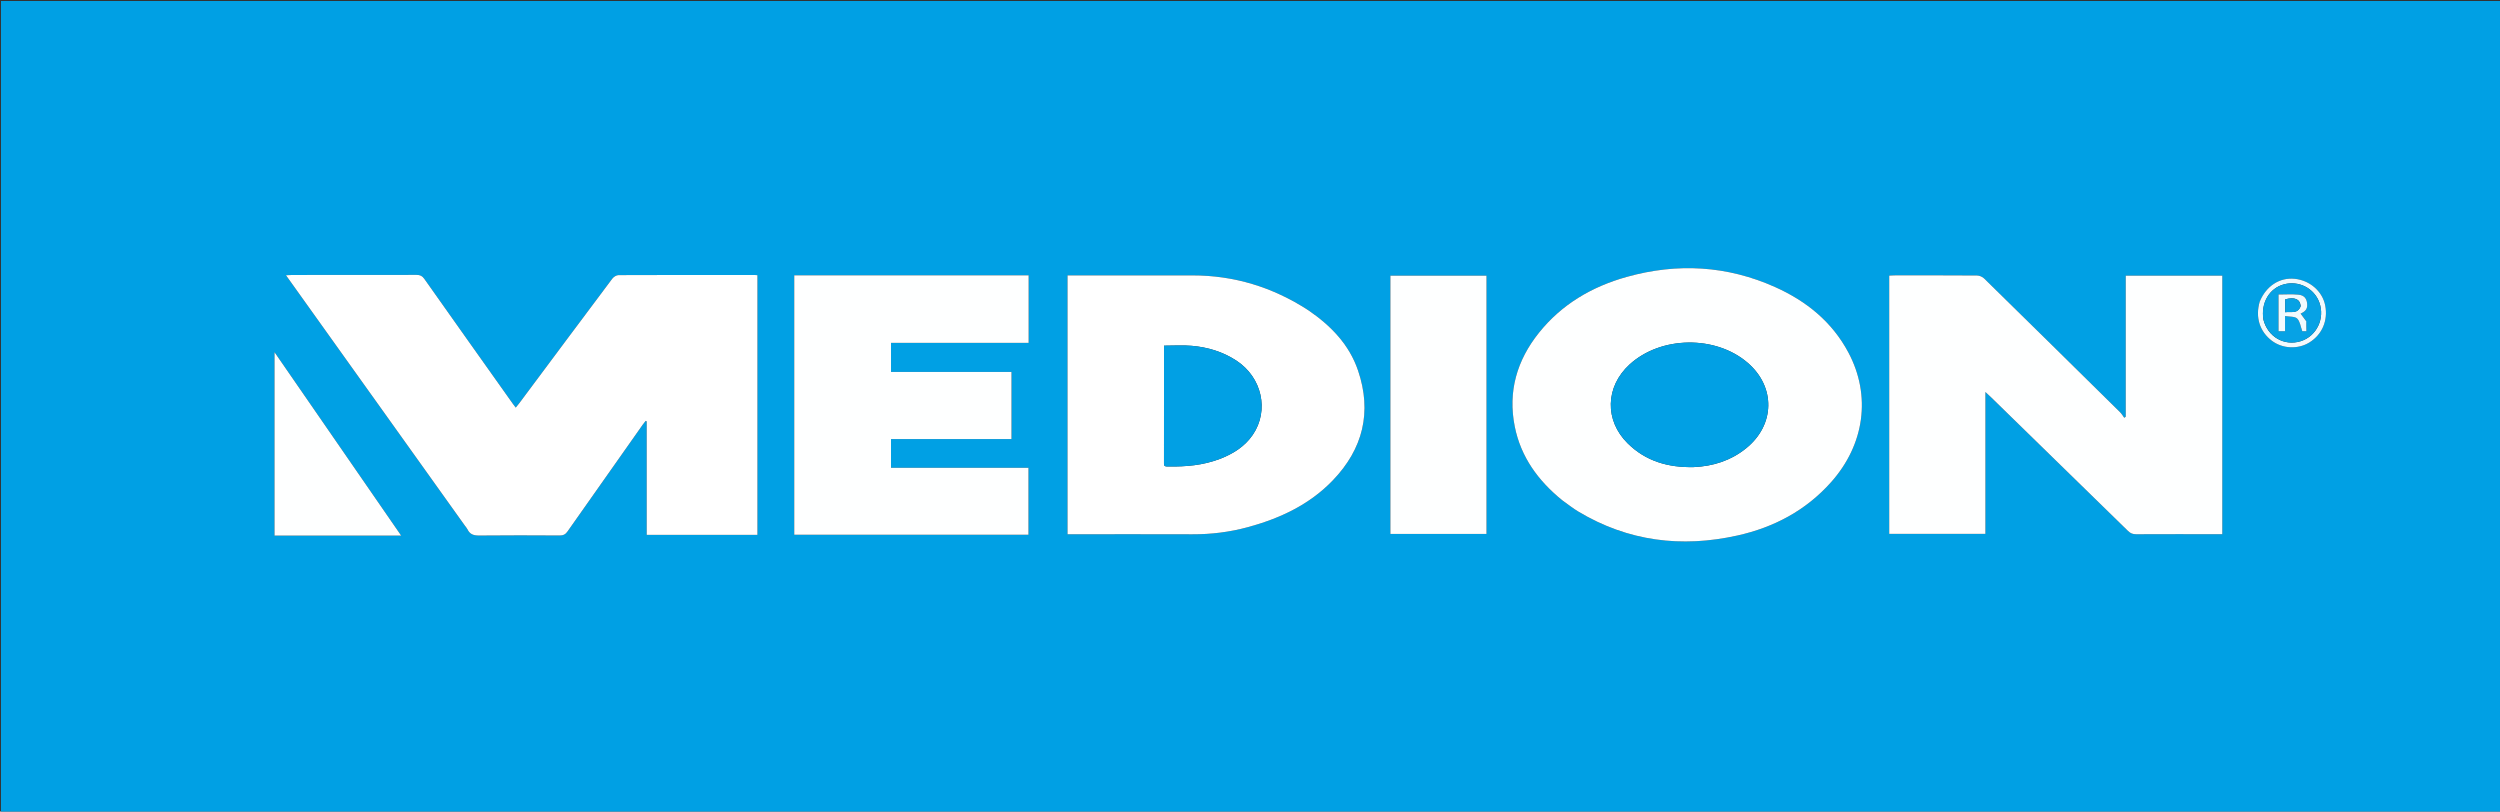
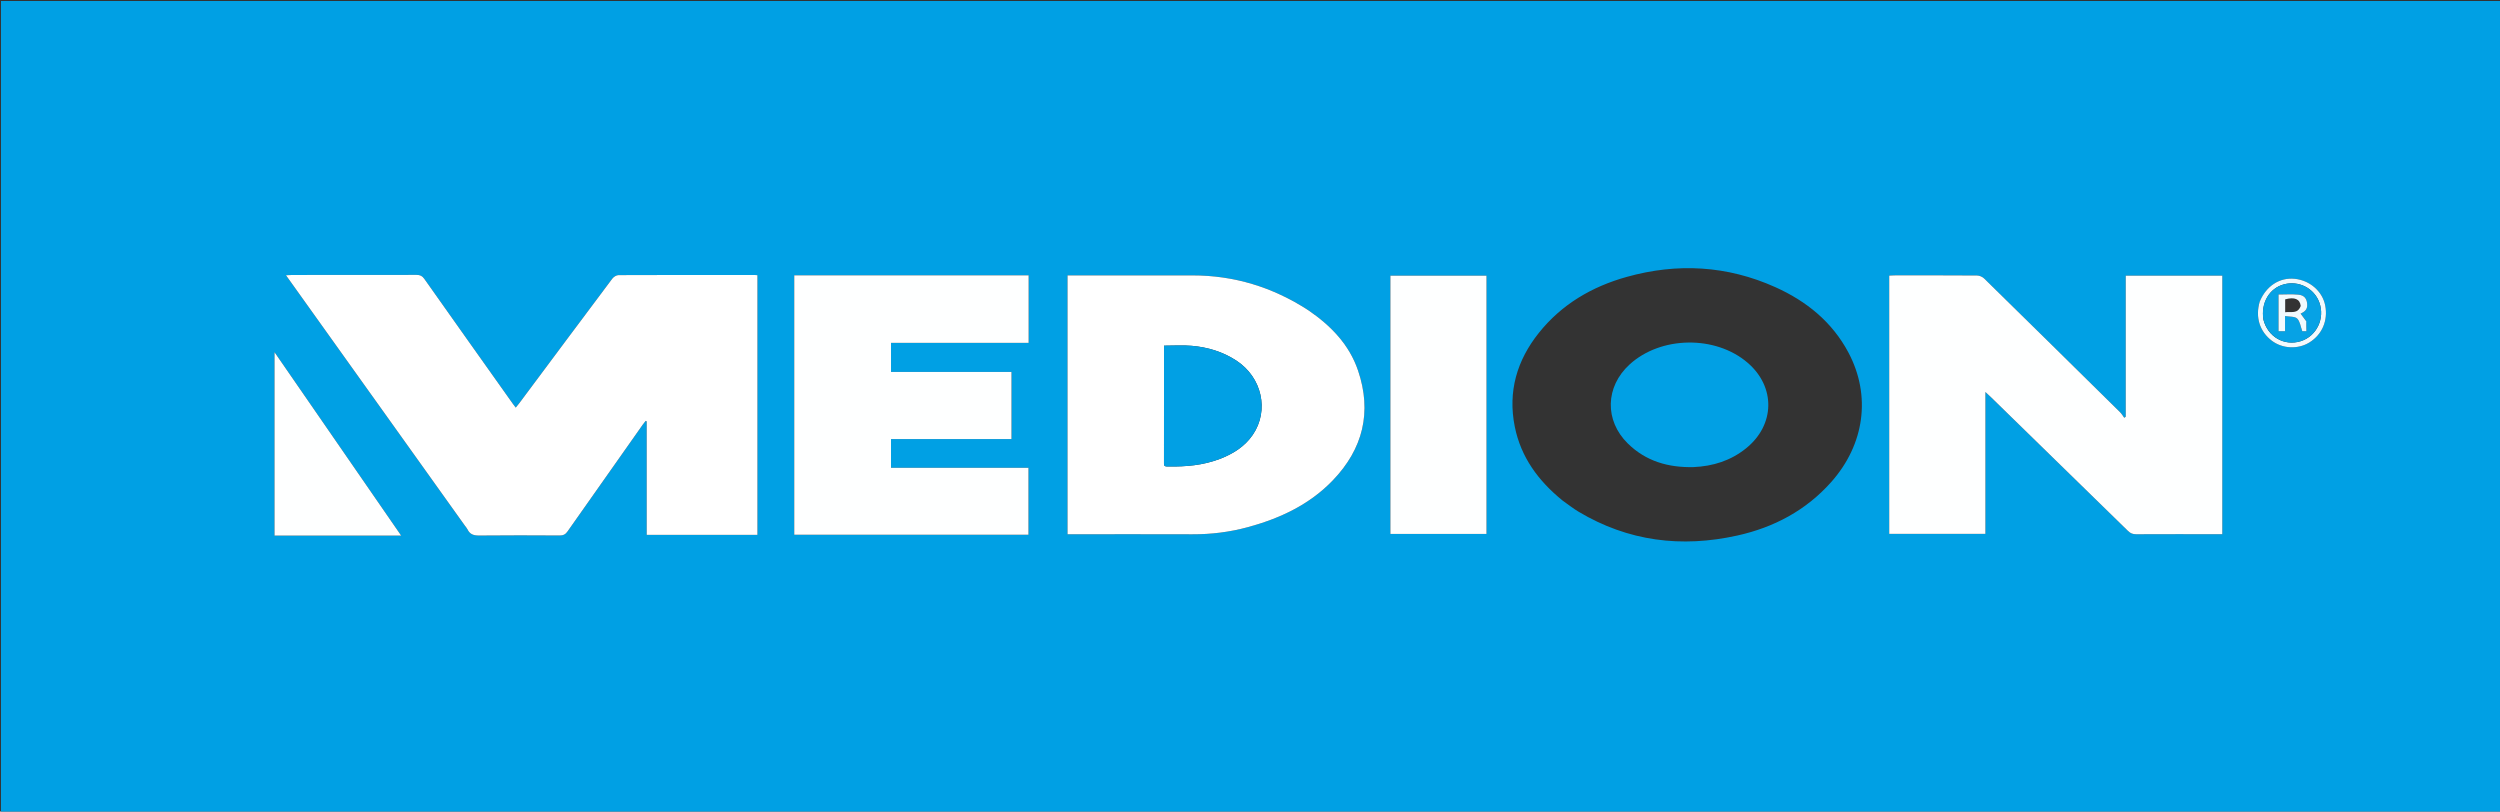
<svg xmlns="http://www.w3.org/2000/svg" version="1.1" id="Layer_1" x="0px" y="0px" width="100%" viewBox="0 0 2560 831" enable-background="new 0 0 2560 831" xml:space="preserve">
  <rect x="0" y="0" width="2560" height="831" fill="#333333" stroke="none" />
  <path fill="#00A0E4" opacity="1" stroke="none" d=" M1816,832   C1210.667,832 605.833,832 1,832   C1,555 1,278 1,1   C854.333,1 1707.666,1 2561,1   C2561,278 2561,555 2561,832   C2312.833,832 2064.667,832 1816,832  M476.105,538.4   C476.982,539.616 478.066,540.733 478.699,542.065   C481.166,547.255 485.159,548.449 490.765,548.388   C518.259,548.086 545.758,548.183 573.254,548.335   C576.804,548.354 578.961,547.32 581.015,544.389   C606.636,507.842 632.389,471.387 658.119,434.916   C659.076,433.559 660.151,432.286 661.171,430.974   C661.523,431.144 661.875,431.314 662.228,431.484   C662.228,470.217 662.228,508.95 662.228,547.671   C700.309,547.671 737.906,547.671 775.623,547.671   C775.623,458.892 775.623,370.366 775.623,281.792   C774.426,281.7 773.599,281.582 772.773,281.581   C726.278,281.57 679.783,281.52 633.289,281.721   C631.156,281.73 628.358,283.509 627.004,285.314   C595.118,327.819 563.389,370.442 531.622,413.036   C530.579,414.435 529.432,415.756 528.119,417.379   C526.92,415.8 525.994,414.651 525.142,413.45   C494.875,370.803 464.581,328.175 434.428,285.447   C432.339,282.486 430.168,281.483 426.646,281.492   C384.151,281.603 341.655,281.561 299.16,281.575   C297.417,281.575 295.673,281.727 292.83,281.86   C354.19,367.734 414.949,452.768 476.105,538.4  M2033.058,485.5   C2033.058,457.955 2033.058,430.41 2033.058,401.403   C2035.791,403.955 2037.367,405.37 2038.882,406.848   C2085.651,452.455 2132.434,498.049 2179.122,543.74   C2181.597,546.162 2184.01,547.088 2187.424,547.072   C2215.088,546.945 2242.754,547.001 2270.419,547.001   C2272.167,547.001 2273.916,547.001 2275.639,547.001   C2275.639,458.3 2275.639,370.373 2275.639,282.316   C2242.665,282.316 2209.959,282.316 2176.759,282.316   C2176.759,330.693 2176.759,378.72 2176.759,426.747   C2176.243,427.099 2175.726,427.451 2175.21,427.803   C2173.838,425.931 2172.692,423.829 2171.061,422.22   C2124.67,376.462 2078.254,330.73 2031.711,285.125   C2029.949,283.399 2026.904,282.115 2024.446,282.097   C1996.116,281.888 1967.783,281.96 1939.452,281.975   C1937.842,281.975 1936.231,282.133 1934.565,282.22   C1934.565,370.635 1934.565,458.685 1934.565,546.702   C1967.525,546.702 2000.115,546.702 2033.058,546.702   C2033.058,526.437 2033.058,506.468 2033.058,485.5  M1600.009,512.511   C1605.452,516.342 1610.675,520.539 1616.371,523.946   C1667.228,554.369 1721.851,561.106 1779.062,548.375   C1816.503,540.043 1849.287,522.7 1875.104,493.677   C1909.362,455.165 1916.21,405.17 1892.843,361.105   C1876.178,329.68 1849.875,308.395 1817.92,294.041   C1768.576,271.877 1717.549,269.05 1665.716,283.559   C1630.122,293.522 1599.182,311.592 1575.791,340.859   C1553.284,369.019 1543.965,400.968 1551.096,436.726   C1557.334,468.013 1575.073,492.25 1600.009,512.511  M1339.177,317.292   C1303.168,294.018 1263.82,281.961 1220.851,281.993   C1180.033,282.023 1139.215,282 1098.397,282   C1096.628,282 1094.859,282 1093.153,282   C1093.153,370.689 1093.153,458.722 1093.153,547.078   C1095.318,547.078 1097.126,547.078 1098.935,547.078   C1139.586,547.078 1180.238,546.968 1220.889,547.126   C1240.17,547.2 1259.104,544.879 1277.672,539.844   C1310.629,530.907 1340.935,516.768 1364.91,491.777   C1395.744,459.636 1405.037,421.889 1390.657,379.461   C1381.595,352.723 1362.713,333.371 1339.177,317.292  M1022.486,449.619   C1026.93,449.619 1031.373,449.619 1035.767,449.619   C1035.767,426.376 1035.767,403.828 1035.767,380.878   C994.429,380.878 953.506,380.878 912.396,380.878   C912.396,370.896 912.396,361.324 912.396,351.076   C959.521,351.076 1006.377,351.076 1053.331,351.076   C1053.331,327.651 1053.331,304.905 1053.331,281.907   C973.136,281.907 893.24,281.907 813.313,281.907   C813.313,370.621 813.313,459.037 813.313,547.55   C893.462,547.55 973.324,547.55 1053.153,547.55   C1053.153,524.647 1053.153,502.113 1053.153,479.039   C1005.947,479.039 959.216,479.039 912.391,479.039   C912.391,469.066 912.391,459.641 912.391,449.619   C948.936,449.619 985.214,449.619 1022.486,449.619  M1522.18,475.5   C1522.18,411.092 1522.18,346.685 1522.18,282.303   C1488.898,282.303 1456.341,282.303 1423.759,282.303   C1423.759,370.678 1423.759,458.711 1423.759,546.773   C1456.73,546.773 1489.305,546.773 1522.18,546.773   C1522.18,523.114 1522.18,499.807 1522.18,475.5  M404.258,548.437   C406.105,548.437 407.951,548.437 410.773,548.437   C367.234,485.383 324.496,423.489 281.109,360.657   C281.109,424.057 281.109,486.066 281.109,548.437   C322.094,548.437 362.705,548.437 404.258,548.437  M2313.785,309.376   C2309.314,325.028 2313.939,339.546 2326.395,348.954   C2337.311,357.2 2353.283,357.899 2364.91,350.639   C2377.919,342.517 2384.021,328.171 2381.019,312.761   C2378.208,298.334 2365.347,287.087 2349.827,285.483   C2334.348,283.884 2320.495,292.827 2313.785,309.376  z" />
  <path fill="#FFFFFF" opacity="1" stroke="none" d=" M475.907,538.101   C414.949,452.768 354.19,367.734 292.83,281.86   C295.673,281.727 297.417,281.575 299.16,281.575   C341.655,281.561 384.151,281.603 426.646,281.492   C430.168,281.483 432.339,282.486 434.428,285.447   C464.581,328.175 494.875,370.803 525.142,413.45   C525.994,414.651 526.92,415.8 528.119,417.379   C529.432,415.756 530.579,414.435 531.622,413.036   C563.389,370.442 595.118,327.819 627.004,285.314   C628.358,283.509 631.156,281.73 633.289,281.721   C679.783,281.52 726.278,281.57 772.773,281.581   C773.599,281.582 774.426,281.7 775.623,281.792   C775.623,370.366 775.623,458.892 775.623,547.671   C737.906,547.671 700.309,547.671 662.228,547.671   C662.228,508.95 662.228,470.217 662.228,431.484   C661.875,431.314 661.523,431.144 661.171,430.974   C660.151,432.286 659.076,433.559 658.119,434.916   C632.389,471.387 606.636,507.842 581.015,544.389   C578.961,547.32 576.804,548.354 573.254,548.335   C545.758,548.183 518.259,548.086 490.765,548.388   C485.159,548.449 481.166,547.255 478.699,542.065   C478.066,540.733 476.982,539.616 475.907,538.101  z" />
  <path fill="#FEFFFF" opacity="1" stroke="none" d=" M2033.058,486   C2033.058,506.468 2033.058,526.437 2033.058,546.702   C2000.115,546.702 1967.525,546.702 1934.565,546.702   C1934.565,458.685 1934.565,370.635 1934.565,282.22   C1936.231,282.133 1937.842,281.975 1939.452,281.975   C1967.783,281.96 1996.116,281.888 2024.446,282.097   C2026.904,282.115 2029.949,283.399 2031.711,285.125   C2078.254,330.73 2124.67,376.462 2171.061,422.22   C2172.692,423.829 2173.838,425.931 2175.21,427.803   C2175.726,427.451 2176.243,427.099 2176.759,426.747   C2176.759,378.72 2176.759,330.693 2176.759,282.316   C2209.959,282.316 2242.665,282.316 2275.639,282.316   C2275.639,370.373 2275.639,458.3 2275.639,547.001   C2273.916,547.001 2272.167,547.001 2270.419,547.001   C2242.754,547.001 2215.088,546.945 2187.424,547.072   C2184.01,547.088 2181.597,546.162 2179.122,543.74   C2132.434,498.049 2085.651,452.455 2038.882,406.848   C2037.367,405.37 2035.791,403.955 2033.058,401.403   C2033.058,430.41 2033.058,457.955 2033.058,486  z" />
-   <path fill="#FEFFFF" opacity="1" stroke="none" d=" M1599.738,512.28   C1575.073,492.25 1557.334,468.013 1551.096,436.726   C1543.965,400.968 1553.284,369.019 1575.791,340.859   C1599.182,311.592 1630.122,293.522 1665.716,283.559   C1717.549,269.05 1768.576,271.877 1817.92,294.041   C1849.875,308.395 1876.178,329.68 1892.843,361.105   C1916.21,405.17 1909.362,455.165 1875.104,493.677   C1849.287,522.7 1816.503,540.043 1779.062,548.375   C1721.851,561.106 1667.228,554.369 1616.371,523.946   C1610.675,520.539 1605.452,516.342 1599.738,512.28  M1734.448,478.312   C1754.276,477.436 1772.382,471.648 1787.969,459.084   C1817.72,435.102 1818.391,396.224 1789.582,371.459   C1756.662,343.161 1700.642,343.988 1668.673,373.243   C1643.814,395.991 1642.865,430.544 1666.888,454.146   C1685.29,472.226 1708.145,478.873 1734.448,478.312  z" />
  <path fill="#FFFFFF" opacity="1" stroke="none" d=" M1339.465,317.51   C1362.713,333.371 1381.595,352.723 1390.657,379.461   C1405.037,421.889 1395.744,459.636 1364.91,491.777   C1340.935,516.768 1310.629,530.907 1277.672,539.844   C1259.104,544.879 1240.17,547.2 1220.889,547.126   C1180.238,546.968 1139.586,547.078 1098.935,547.078   C1097.126,547.078 1095.318,547.078 1093.153,547.078   C1093.153,458.722 1093.153,370.689 1093.153,282   C1094.859,282 1096.628,282 1098.397,282   C1139.215,282 1180.033,282.023 1220.851,281.993   C1263.82,281.961 1303.168,294.018 1339.465,317.51  M1196.743,477.669   C1214.505,477.964 1231.999,476.423 1248.782,470.045   C1262.434,464.857 1274.52,457.464 1282.913,445.133   C1299.878,420.21 1292.306,386.347 1265.89,369.155   C1252.071,360.161 1236.64,355.507 1220.378,354.11   C1211.047,353.309 1201.591,353.965 1191.959,353.965   C1191.959,394.133 1191.983,434.438 1191.912,474.742   C1191.907,477.877 1193.739,477.725 1196.743,477.669  z" />
  <path fill="#FEFFFF" opacity="1" stroke="none" d=" M1021.989,449.619   C985.214,449.619 948.936,449.619 912.391,449.619   C912.391,459.641 912.391,469.066 912.391,479.039   C959.216,479.039 1005.947,479.039 1053.153,479.039   C1053.153,502.113 1053.153,524.647 1053.153,547.55   C973.324,547.55 893.462,547.55 813.313,547.55   C813.313,459.037 813.313,370.621 813.313,281.907   C893.24,281.907 973.136,281.907 1053.331,281.907   C1053.331,304.905 1053.331,327.651 1053.331,351.076   C1006.377,351.076 959.521,351.076 912.396,351.076   C912.396,361.324 912.396,370.896 912.396,380.878   C953.506,380.878 994.429,380.878 1035.767,380.878   C1035.767,403.828 1035.767,426.376 1035.767,449.619   C1031.373,449.619 1026.93,449.619 1021.989,449.619  z" />
  <path fill="#FEFFFF" opacity="1" stroke="none" d=" M1522.18,476   C1522.18,499.807 1522.18,523.114 1522.18,546.773   C1489.305,546.773 1456.73,546.773 1423.759,546.773   C1423.759,458.711 1423.759,370.678 1423.759,282.303   C1456.341,282.303 1488.898,282.303 1522.18,282.303   C1522.18,346.685 1522.18,411.092 1522.18,476  z" />
  <path fill="#FEFFFF" opacity="1" stroke="none" d=" M403.787,548.437   C362.705,548.437 322.094,548.437 281.109,548.437   C281.109,486.066 281.109,424.057 281.109,360.657   C324.496,423.489 367.234,485.383 410.773,548.437   C407.951,548.437 406.105,548.437 403.787,548.437  z" />
  <path fill="#F2FAFE" opacity="1" stroke="none" d=" M2313.892,308.995   C2320.495,292.827 2334.348,283.884 2349.827,285.483   C2365.347,287.087 2378.208,298.334 2381.019,312.761   C2384.021,328.171 2377.919,342.517 2364.91,350.639   C2353.283,357.899 2337.311,357.2 2326.395,348.954   C2313.939,339.546 2309.314,325.028 2313.892,308.995  M2317.781,327.434   C2322.216,344.894 2339.058,354.617 2355.84,349.405   C2372.251,344.309 2381.057,325.911 2374.921,309.541   C2369.494,295.062 2353.922,287.138 2338.796,291.158   C2323.887,295.12 2314.967,310.011 2317.781,327.434  z" />
  <path fill="#01A0E4" opacity="1" stroke="none" d=" M1733.955,478.323   C1708.145,478.873 1685.29,472.226 1666.888,454.146   C1642.865,430.544 1643.814,395.991 1668.673,373.243   C1700.642,343.988 1756.662,343.161 1789.582,371.459   C1818.391,396.224 1817.72,435.102 1787.969,459.084   C1772.382,471.648 1754.276,477.436 1733.955,478.323  z" />
  <path fill="#01A0E4" opacity="1" stroke="none" d=" M1196.275,477.668   C1193.739,477.725 1191.907,477.877 1191.912,474.742   C1191.983,434.438 1191.959,394.133 1191.959,353.965   C1201.591,353.965 1211.047,353.309 1220.378,354.11   C1236.64,355.507 1252.071,360.161 1265.89,369.155   C1292.306,386.347 1299.878,420.21 1282.913,445.133   C1274.52,457.464 1262.434,464.857 1248.782,470.045   C1231.999,476.423 1214.505,477.964 1196.275,477.668  z" />
  <path fill="#06A2E5" opacity="1" stroke="none" d=" M2317.668,327.024   C2314.967,310.011 2323.887,295.12 2338.796,291.158   C2353.922,287.138 2369.494,295.062 2374.921,309.541   C2381.057,325.911 2372.251,344.309 2355.84,349.405   C2339.058,354.617 2322.216,344.894 2317.668,327.024  M2361.463,328.55   C2359.568,326.063 2357.672,323.577 2355.815,321.14   C2361.273,318.692 2363.084,315.944 2362.5,310.674   C2361.924,305.463 2359.377,302.288 2353.462,301.724   C2346.776,301.086 2339.983,301.577 2333.224,301.577   C2333.224,314.132 2333.224,326.671 2333.224,339.155   C2335.475,339.155 2337.355,339.155 2339.872,339.155   C2339.872,334.018 2339.872,329.301 2339.872,323.599   C2344.658,324.468 2349.951,323.89 2352.324,326.25   C2355.281,329.19 2355.829,334.552 2357.53,339.177   C2358.474,339.177 2360.188,339.177 2361.751,339.177   C2361.751,335.63 2361.751,332.482 2361.463,328.55  z" />
  <path fill="#F2FAFE" opacity="1" stroke="none" d=" M2361.607,328.942   C2361.751,332.482 2361.751,335.63 2361.751,339.177   C2360.188,339.177 2358.474,339.177 2357.53,339.177   C2355.829,334.552 2355.281,329.19 2352.324,326.25   C2349.951,323.89 2344.658,324.468 2339.872,323.599   C2339.872,329.301 2339.872,334.018 2339.872,339.155   C2337.355,339.155 2335.475,339.155 2333.224,339.155   C2333.224,326.671 2333.224,314.132 2333.224,301.577   C2339.983,301.577 2346.776,301.086 2353.462,301.724   C2359.377,302.288 2361.924,305.463 2362.5,310.674   C2363.084,315.944 2361.273,318.692 2355.815,321.14   C2357.672,323.577 2359.568,326.063 2361.607,328.942  M2355.929,313.297   C2355.19,306.225 2349.571,303.872 2340.019,306.554   C2340.019,310.829 2340.019,315.064 2340.019,319.75   C2345.98,318.765 2352.765,321.94 2355.929,313.297  z" />
-   <path fill="#06A2E5" opacity="1" stroke="none" d=" M2355.886,313.697   C2352.765,321.94 2345.98,318.765 2340.019,319.75   C2340.019,315.064 2340.019,310.829 2340.019,306.554   C2349.571,303.872 2355.19,306.225 2355.886,313.697  z" />
</svg>